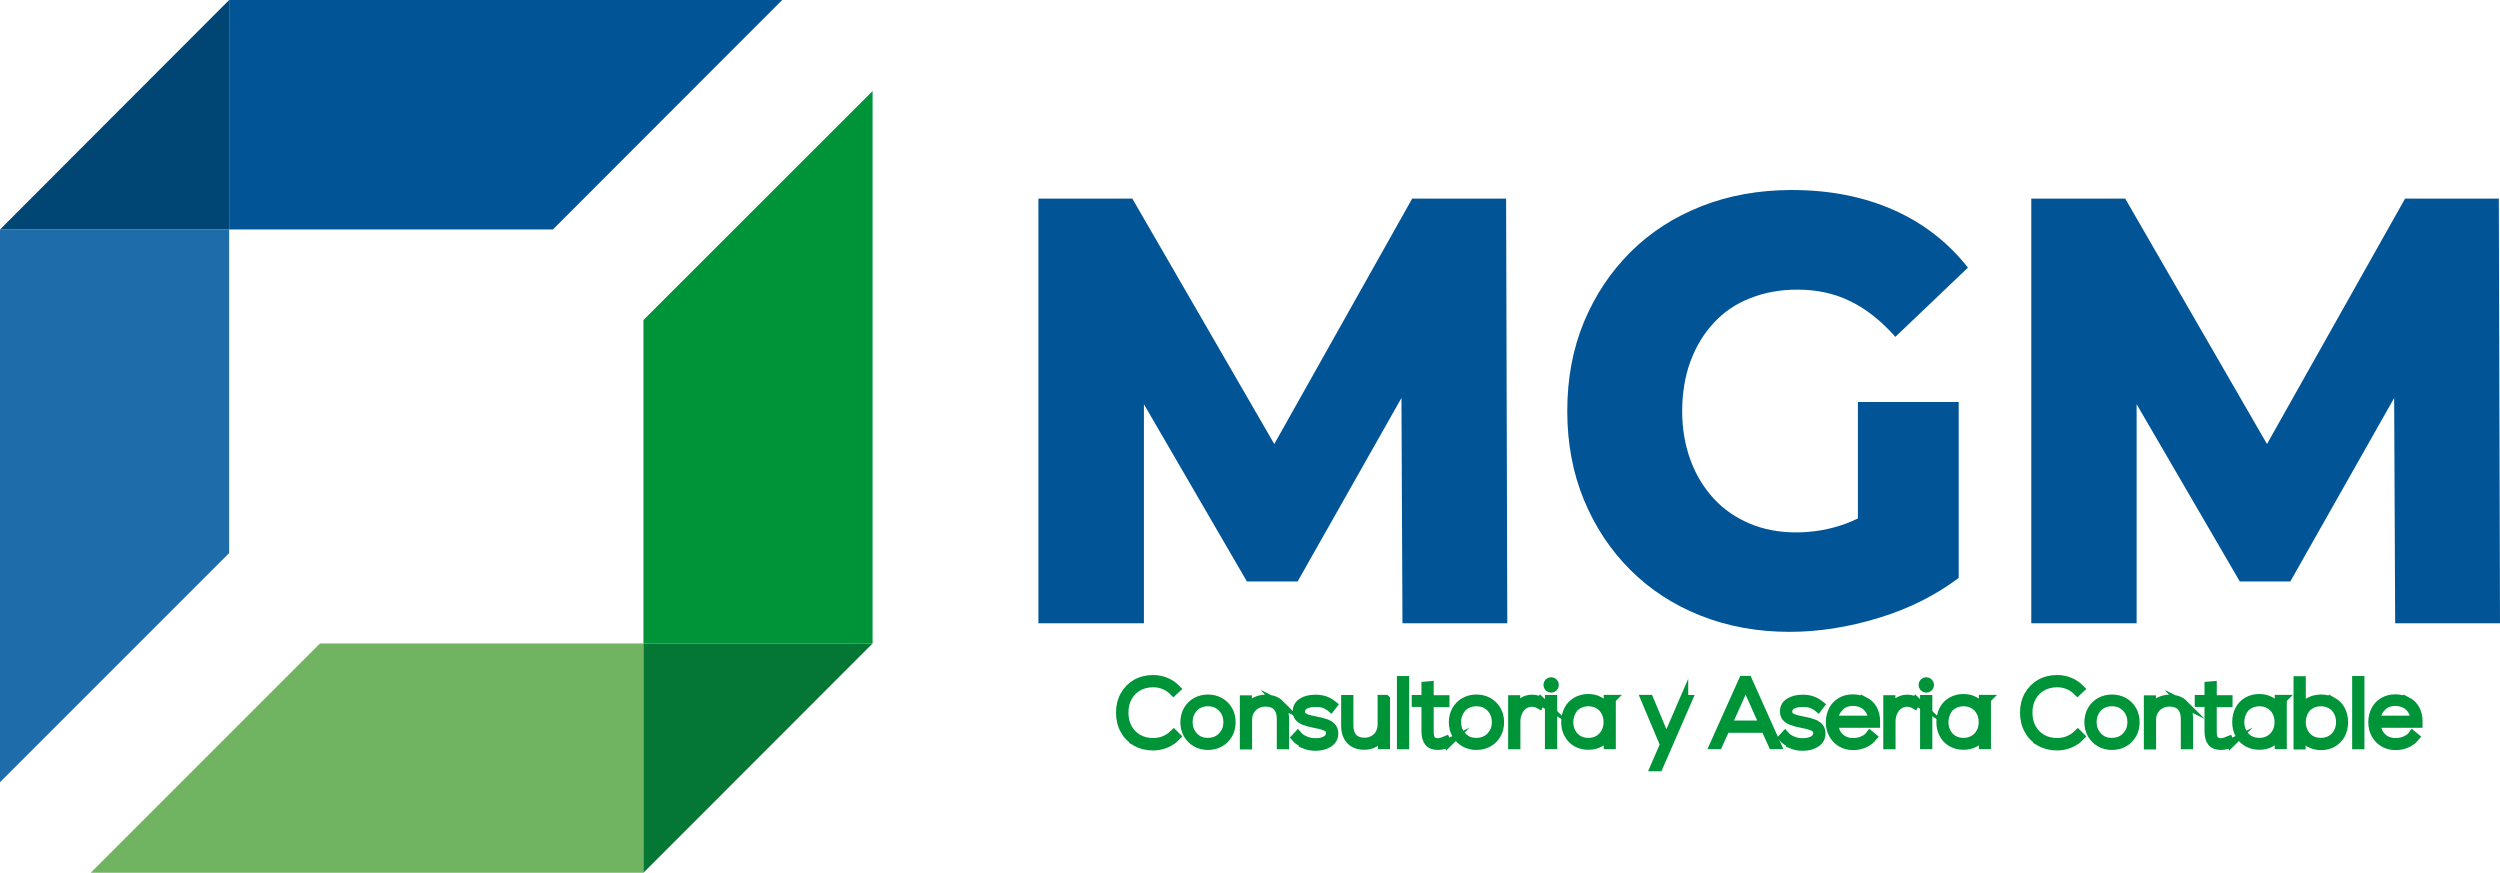
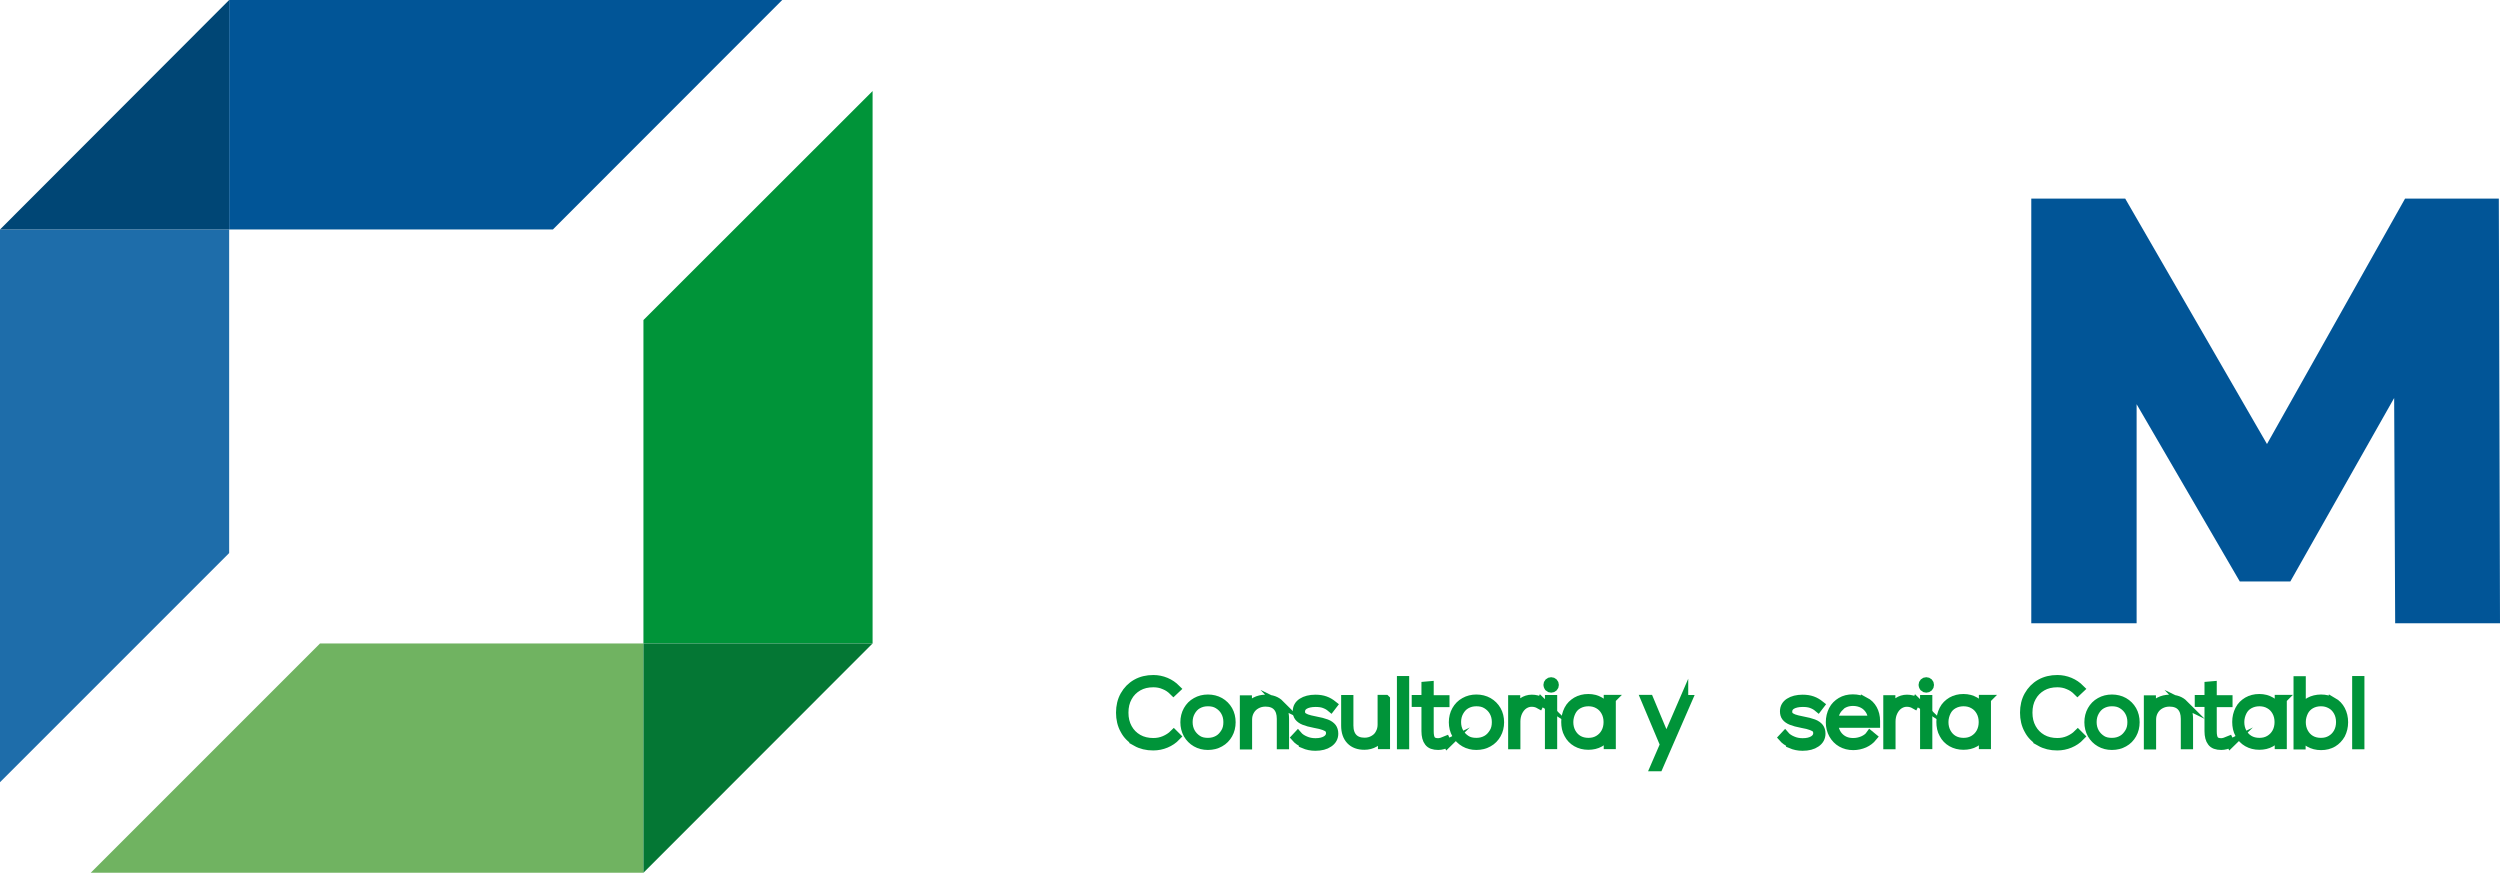
<svg xmlns="http://www.w3.org/2000/svg" id="Capa_2" data-name="Capa 2" viewBox="0 0 148.81 51.95">
  <defs>
    <style> .cls-1 { fill: #004675; } .cls-1, .cls-2, .cls-3, .cls-4, .cls-5, .cls-6 { stroke-width: 0px; } .cls-2 { fill: #70b361; } .cls-3 { fill: #015597; } .cls-4 { fill: #1e6daa; } .cls-5 { fill: #047734; } .cls-6, .cls-7 { fill: #009439; } .cls-7 { stroke: #009439; stroke-miterlimit: 10; stroke-width: .5px; } </style>
  </defs>
  <g id="Capa_1-2" data-name="Capa 1">
    <g>
      <g>
        <polygon class="cls-6" points="51.94 5.42 51.94 38.3 38.3 38.3 38.3 19.05 51.94 5.42" />
        <polygon class="cls-3" points="46.56 0 32.91 13.66 13.64 13.66 13.64 0 46.56 0" />
        <polygon class="cls-2" points="38.3 38.3 38.3 51.95 5.4 51.95 19.05 38.3 38.3 38.3" />
        <polygon class="cls-4" points="13.64 13.66 13.64 32.92 0 46.56 0 13.66 13.64 13.66" />
        <polygon class="cls-1" points="13.64 0 13.64 13.66 0 13.66 13.64 0" />
        <polygon class="cls-5" points="51.94 38.3 38.3 51.95 38.3 38.3 51.94 38.3" />
      </g>
      <g>
        <path class="cls-7" d="M67.63,44.16c-.3-.17-.54-.4-.7-.71-.17-.3-.25-.65-.25-1.03s.08-.73.25-1.03c.17-.3.4-.54.7-.71.3-.17.64-.25,1.02-.25.26,0,.51.05.75.15s.44.24.62.42l-.17.16c-.16-.16-.34-.29-.55-.37-.2-.09-.42-.13-.65-.13-.34,0-.64.07-.9.22s-.47.36-.61.62c-.15.27-.22.57-.22.92s.07.65.22.92c.15.27.35.47.61.62s.57.22.9.22c.23,0,.45-.04.66-.13.21-.09.4-.21.56-.37l.16.16c-.18.19-.39.33-.63.43-.24.1-.49.15-.76.15-.38,0-.72-.08-1.02-.25Z" />
        <path class="cls-7" d="M71.19,44.21c-.21-.12-.38-.29-.5-.5s-.18-.46-.18-.72.06-.51.18-.72.28-.38.5-.5c.21-.12.45-.18.71-.18s.51.06.72.18c.21.12.38.29.5.5.12.21.18.46.18.72s-.06.51-.18.72c-.12.21-.28.38-.5.5-.21.12-.45.18-.72.18s-.5-.06-.71-.18ZM72.5,44.02c.18-.1.31-.25.42-.43s.15-.38.15-.61-.05-.43-.15-.61-.24-.32-.42-.43-.37-.15-.6-.15-.42.05-.6.15-.31.25-.41.43c-.1.18-.15.38-.15.61s.05.43.15.61c.1.18.24.32.41.43s.37.15.6.15.42-.05.6-.15Z" />
        <path class="cls-7" d="M76.17,41.9c.2.21.31.5.31.88v1.57h-.23v-1.56c0-.32-.08-.56-.24-.73s-.39-.25-.69-.25c-.2,0-.38.05-.54.14-.16.09-.28.21-.37.37-.09.16-.13.33-.13.52v1.52h-.23v-2.72h.22v.53c.11-.18.25-.32.44-.42s.4-.15.63-.15c.36,0,.64.1.85.31Z" />
        <path class="cls-7" d="M77.61,44.26c-.21-.09-.38-.21-.5-.35l.14-.15c.11.13.26.23.45.31.18.08.38.12.6.12.27,0,.48-.05.64-.15.16-.1.24-.24.24-.4,0-.1-.03-.19-.08-.25-.05-.07-.15-.12-.28-.17-.13-.05-.32-.1-.56-.14-.27-.05-.48-.11-.63-.17-.15-.06-.26-.14-.33-.23-.07-.09-.1-.2-.1-.34,0-.23.1-.41.3-.54.2-.13.47-.2.8-.2.22,0,.41.03.58.09s.32.15.47.27l-.13.17c-.13-.11-.27-.18-.41-.23-.14-.05-.31-.07-.5-.07-.28,0-.49.05-.65.14-.15.09-.23.22-.23.39,0,.1.03.18.08.24s.14.11.26.16c.12.04.29.09.52.13.28.05.5.11.66.17.16.06.28.15.35.24s.11.22.11.37c0,.23-.1.42-.31.56-.2.14-.47.21-.81.21-.25,0-.48-.05-.69-.14Z" />
        <path class="cls-7" d="M82.49,41.62v2.72h-.22v-.55c-.11.18-.25.32-.44.43s-.39.16-.62.16c-.35,0-.63-.1-.83-.31-.2-.21-.3-.5-.3-.88v-1.57h.23v1.56c0,.32.08.56.24.73.16.17.39.25.68.25.2,0,.38-.05.53-.14.16-.09.28-.21.36-.37.09-.16.13-.33.13-.52v-1.52h.23Z" />
        <path class="cls-7" d="M83.4,40.49h.23v3.86h-.23v-3.86Z" />
        <path class="cls-7" d="M86.17,44.24c-.2.1-.38.15-.56.15-.28,0-.47-.07-.58-.22-.11-.14-.17-.36-.17-.65v-1.69h-.58v-.21h.58v-.8l.23-.02v.83h.94v.21h-.94v1.69c0,.22.03.38.1.49.07.11.21.17.41.17.06,0,.14-.01.23-.04.09-.03.17-.06.24-.09l.09.19Z" />
        <path class="cls-7" d="M87.17,44.21c-.21-.12-.38-.29-.5-.5s-.18-.46-.18-.72.06-.51.18-.72.28-.38.5-.5c.21-.12.45-.18.71-.18s.51.06.72.18c.21.12.38.29.5.5.12.21.18.46.18.72s-.06.51-.18.72c-.12.21-.28.38-.5.5-.21.12-.45.18-.72.18s-.5-.06-.71-.18ZM88.48,44.02c.18-.1.31-.25.42-.43s.15-.38.15-.61-.05-.43-.15-.61-.24-.32-.42-.43-.37-.15-.6-.15-.42.05-.6.15-.31.25-.41.43c-.1.18-.15.38-.15.61s.05.43.15.61c.1.18.24.32.41.43s.37.15.6.15.42-.05.6-.15Z" />
        <path class="cls-7" d="M91.73,41.74l-.1.2c-.14-.08-.29-.12-.46-.12s-.32.05-.47.15c-.14.1-.25.24-.33.41-.08.17-.12.36-.12.57v1.4h-.23v-2.72h.22v.61c.1-.2.22-.35.39-.47.16-.11.35-.17.55-.17.22,0,.4.05.56.15Z" />
        <path class="cls-7" d="M92.18,40.92s-.06-.09-.06-.15.02-.11.06-.15.09-.06.15-.06c.06,0,.11.02.15.06.04.04.06.09.06.15s-.02.11-.06.15c-.04.04-.09.06-.15.06-.06,0-.11-.02-.15-.06ZM92.21,41.62h.23v2.72h-.23v-2.72Z" />
        <path class="cls-7" d="M95.93,41.62v2.72h-.22v-.61c-.11.2-.26.36-.47.48s-.44.17-.7.17-.5-.06-.71-.18c-.21-.12-.37-.29-.48-.5-.12-.21-.17-.46-.17-.73s.06-.51.17-.73.28-.38.48-.5c.21-.12.44-.18.71-.18s.49.06.7.18.36.28.47.48v-.61h.23ZM95.14,44.02c.17-.1.31-.24.41-.42.1-.18.15-.39.15-.62s-.05-.44-.15-.62c-.1-.18-.23-.32-.41-.42-.17-.1-.37-.15-.59-.15s-.42.05-.6.15-.31.24-.4.42-.15.39-.15.62.05.44.15.62.23.32.4.42c.17.1.37.15.6.15s.42-.05.59-.15Z" />
        <path class="cls-7" d="M100.24,41.62h.25l-1.76,4.04h-.25l.58-1.34-1.14-2.71h.25l.66,1.58.36.85,1.05-2.43Z" />
-         <path class="cls-7" d="M105.51,44.34l-.44-.97h-2.35l-.44.97h-.26l1.73-3.86h.29l1.73,3.86h-.26ZM103.9,40.75l-1.07,2.39h2.15l-1.07-2.39Z" />
        <path class="cls-7" d="M106.61,44.26c-.21-.09-.38-.21-.5-.35l.14-.15c.11.13.26.23.45.31.18.08.38.12.6.12.27,0,.48-.05.64-.15.16-.1.24-.24.24-.4,0-.1-.03-.19-.08-.25-.05-.07-.15-.12-.28-.17-.13-.05-.32-.1-.56-.14-.27-.05-.48-.11-.63-.17-.15-.06-.26-.14-.33-.23-.07-.09-.1-.2-.1-.34,0-.23.1-.41.3-.54.2-.13.47-.2.8-.2.22,0,.41.03.58.09s.32.15.47.27l-.13.17c-.13-.11-.27-.18-.41-.23-.14-.05-.31-.07-.5-.07-.28,0-.49.05-.65.14-.15.09-.23.22-.23.39,0,.1.03.18.08.24s.14.11.26.16c.12.04.29.09.52.13.28.05.5.11.66.17.16.06.28.15.35.24s.11.22.11.37c0,.23-.1.42-.31.56-.2.14-.47.21-.81.21-.25,0-.48-.05-.69-.14Z" />
        <path class="cls-7" d="M111.01,41.74c.21.11.37.27.48.47.11.2.17.44.17.7,0,.07,0,.12,0,.16h-2.5c.03.34.14.61.35.81.21.2.47.3.8.3.2,0,.39-.04.58-.12.18-.08.33-.19.42-.32l.17.14c-.13.16-.3.29-.5.38-.21.09-.43.14-.67.14-.26,0-.5-.06-.71-.18-.21-.12-.37-.29-.49-.5-.12-.22-.18-.46-.18-.73s.06-.51.17-.73.28-.38.48-.5.44-.18.71-.18.51.06.72.17ZM109.51,42.08c-.21.2-.32.45-.35.77h2.28c0-.21-.05-.39-.15-.56-.1-.16-.23-.29-.4-.38s-.37-.14-.59-.14c-.32,0-.58.1-.79.29Z" />
        <path class="cls-7" d="M114.06,41.74l-.1.2c-.14-.08-.29-.12-.46-.12s-.32.05-.47.15c-.14.1-.25.24-.33.41-.08.17-.12.36-.12.57v1.4h-.23v-2.72h.22v.61c.1-.2.22-.35.39-.47.16-.11.35-.17.55-.17.22,0,.4.05.56.15Z" />
        <path class="cls-7" d="M114.51,40.92s-.06-.09-.06-.15.02-.11.06-.15.09-.06.15-.06c.06,0,.11.02.15.06.04.04.06.09.06.15s-.02.11-.06.15c-.04.04-.09.06-.15.06-.06,0-.11-.02-.15-.06ZM114.54,41.62h.23v2.72h-.23v-2.72Z" />
        <path class="cls-7" d="M118.26,41.62v2.72h-.22v-.61c-.11.2-.26.36-.47.48s-.44.17-.7.17-.5-.06-.71-.18c-.21-.12-.37-.29-.48-.5-.12-.21-.17-.46-.17-.73s.06-.51.17-.73.28-.38.48-.5c.21-.12.44-.18.71-.18s.49.06.7.18.36.28.47.48v-.61h.23ZM117.47,44.02c.17-.1.31-.24.41-.42.1-.18.15-.39.15-.62s-.05-.44-.15-.62c-.1-.18-.23-.32-.41-.42-.17-.1-.37-.15-.59-.15s-.42.05-.6.15-.31.24-.4.42-.15.39-.15.62.05.44.15.62.23.32.4.42c.17.1.37.15.6.15s.42-.05.59-.15Z" />
        <path class="cls-7" d="M121.44,44.16c-.3-.17-.54-.4-.7-.71-.17-.3-.25-.65-.25-1.03s.08-.73.25-1.03c.17-.3.4-.54.7-.71.3-.17.64-.25,1.02-.25.26,0,.51.05.75.15s.44.24.62.42l-.17.16c-.16-.16-.34-.29-.55-.37-.2-.09-.42-.13-.65-.13-.34,0-.64.07-.9.22s-.47.36-.61.62c-.15.27-.22.57-.22.92s.07.65.22.92c.15.27.35.47.61.62s.57.22.9.22c.23,0,.45-.04.66-.13.21-.09.4-.21.56-.37l.16.16c-.18.19-.39.33-.63.43-.24.1-.49.15-.76.15-.38,0-.72-.08-1.02-.25Z" />
        <path class="cls-7" d="M125,44.21c-.21-.12-.38-.29-.5-.5s-.18-.46-.18-.72.06-.51.18-.72.28-.38.5-.5c.21-.12.45-.18.71-.18s.51.06.72.18c.21.12.38.29.5.5.12.21.18.46.18.72s-.06.51-.18.72c-.12.21-.28.38-.5.5-.21.12-.45.18-.72.18s-.5-.06-.71-.18ZM126.31,44.02c.18-.1.31-.25.42-.43s.15-.38.15-.61-.05-.43-.15-.61-.24-.32-.42-.43-.37-.15-.6-.15-.42.05-.6.15-.31.25-.41.43c-.1.18-.15.38-.15.61s.05.43.15.61c.1.18.24.32.41.43s.37.15.6.15.42-.05.6-.15Z" />
        <path class="cls-7" d="M129.98,41.9c.2.21.31.5.31.88v1.57h-.23v-1.56c0-.32-.08-.56-.24-.73s-.39-.25-.69-.25c-.2,0-.38.05-.54.14-.16.09-.28.21-.37.37-.09.16-.13.33-.13.52v1.52h-.23v-2.72h.22v.53c.11-.18.25-.32.44-.42s.4-.15.63-.15c.36,0,.64.1.85.31Z" />
        <path class="cls-7" d="M132.78,44.24c-.2.1-.38.15-.56.15-.28,0-.47-.07-.58-.22-.11-.14-.17-.36-.17-.65v-1.69h-.58v-.21h.58v-.8l.23-.02v.83h.94v.21h-.94v1.69c0,.22.03.38.1.49.07.11.21.17.41.17.06,0,.14-.01.23-.04.09-.03.17-.06.24-.09l.09.19Z" />
        <path class="cls-7" d="M135.87,41.62v2.72h-.22v-.61c-.11.2-.26.36-.47.48s-.44.17-.7.17-.5-.06-.71-.18c-.21-.12-.37-.29-.48-.5-.12-.21-.17-.46-.17-.73s.06-.51.17-.73.28-.38.48-.5c.21-.12.44-.18.71-.18s.49.06.7.18.36.28.47.48v-.61h.23ZM135.08,44.02c.17-.1.31-.24.41-.42.1-.18.15-.39.15-.62s-.05-.44-.15-.62c-.1-.18-.23-.32-.41-.42-.17-.1-.37-.15-.59-.15s-.42.05-.6.15-.31.24-.4.42-.15.39-.15.62.05.44.15.62.23.32.4.42c.17.1.37.15.6.15s.42-.05.59-.15Z" />
        <path class="cls-7" d="M138.87,41.76c.21.12.37.29.48.5s.17.46.17.73-.06.51-.17.73c-.12.21-.28.38-.48.5-.21.12-.44.18-.71.18s-.5-.06-.71-.18-.36-.28-.46-.47v.61h-.22v-3.86h.23v1.73c.1-.2.26-.35.46-.47.2-.11.44-.17.7-.17s.5.06.71.18ZM138.74,44.02c.17-.1.31-.24.41-.42s.15-.39.15-.62-.05-.44-.15-.62-.23-.32-.41-.42-.37-.15-.59-.15-.42.05-.6.15c-.17.1-.31.24-.4.42s-.15.39-.15.62.05.44.15.62.23.32.4.42c.17.1.37.15.6.15s.42-.05.59-.15Z" />
        <path class="cls-7" d="M140.26,40.49h.23v3.86h-.23v-3.86Z" />
-         <path class="cls-7" d="M143.3,41.74c.21.11.37.27.48.47.11.2.17.44.17.7,0,.07,0,.12,0,.16h-2.5c.03.34.14.61.35.81.21.2.47.3.8.3.2,0,.39-.04.58-.12.18-.08.33-.19.42-.32l.17.14c-.13.16-.3.29-.5.38-.21.09-.43.14-.67.14-.26,0-.5-.06-.71-.18-.21-.12-.37-.29-.49-.5-.12-.22-.18-.46-.18-.73s.06-.51.17-.73.28-.38.48-.5.44-.18.71-.18.51.06.72.17ZM141.79,42.08c-.21.2-.32.45-.35.77h2.28c0-.21-.05-.39-.15-.56-.1-.16-.23-.29-.4-.38s-.37-.14-.59-.14c-.32,0-.58.1-.79.29Z" />
      </g>
      <g>
-         <polygon class="cls-3" points="84.06 11.82 75.85 26.43 67.4 11.82 61.81 11.82 61.81 37.1 68.09 37.1 68.09 24.06 74.22 34.61 77.24 34.61 83.42 23.69 83.48 37.1 89.72 37.1 89.65 11.82 84.06 11.82" />
-         <path class="cls-3" d="M102.02,19.21c.59-.64,1.31-1.13,2.16-1.46.85-.34,1.78-.51,2.81-.51,1.17,0,2.22.23,3.17.7.95.47,1.83,1.17,2.66,2.11l4.32-4.12c-1.17-1.49-2.64-2.64-4.42-3.43-1.78-.79-3.8-1.19-6.07-1.19-1.94,0-3.73.32-5.36.96-1.63.64-3.05,1.55-4.23,2.73-1.19,1.18-2.11,2.57-2.78,4.17-.66,1.6-.99,3.37-.99,5.29s.33,3.69.99,5.29c.66,1.6,1.58,2.99,2.76,4.17,1.18,1.18,2.58,2.09,4.2,2.73,1.62.64,3.38.96,5.28.96,1.74,0,3.51-.28,5.31-.83,1.81-.55,3.39-1.35,4.76-2.38v-10.47h-6v6.93c-.24.12-.48.22-.72.31-.96.35-1.94.52-2.95.52s-1.93-.17-2.76-.52c-.83-.35-1.55-.84-2.14-1.48-.59-.64-1.06-1.4-1.39-2.29-.33-.89-.5-1.87-.5-2.93s.17-2.1.5-2.98c.33-.88.79-1.64,1.39-2.28Z" />
        <polygon class="cls-3" points="148.81 37.1 148.74 11.82 143.16 11.82 134.94 26.43 126.5 11.82 120.91 11.82 120.91 37.1 127.18 37.1 127.18 24.06 133.32 34.61 136.33 34.61 142.51 23.69 142.57 37.1 148.81 37.1" />
      </g>
    </g>
  </g>
</svg>